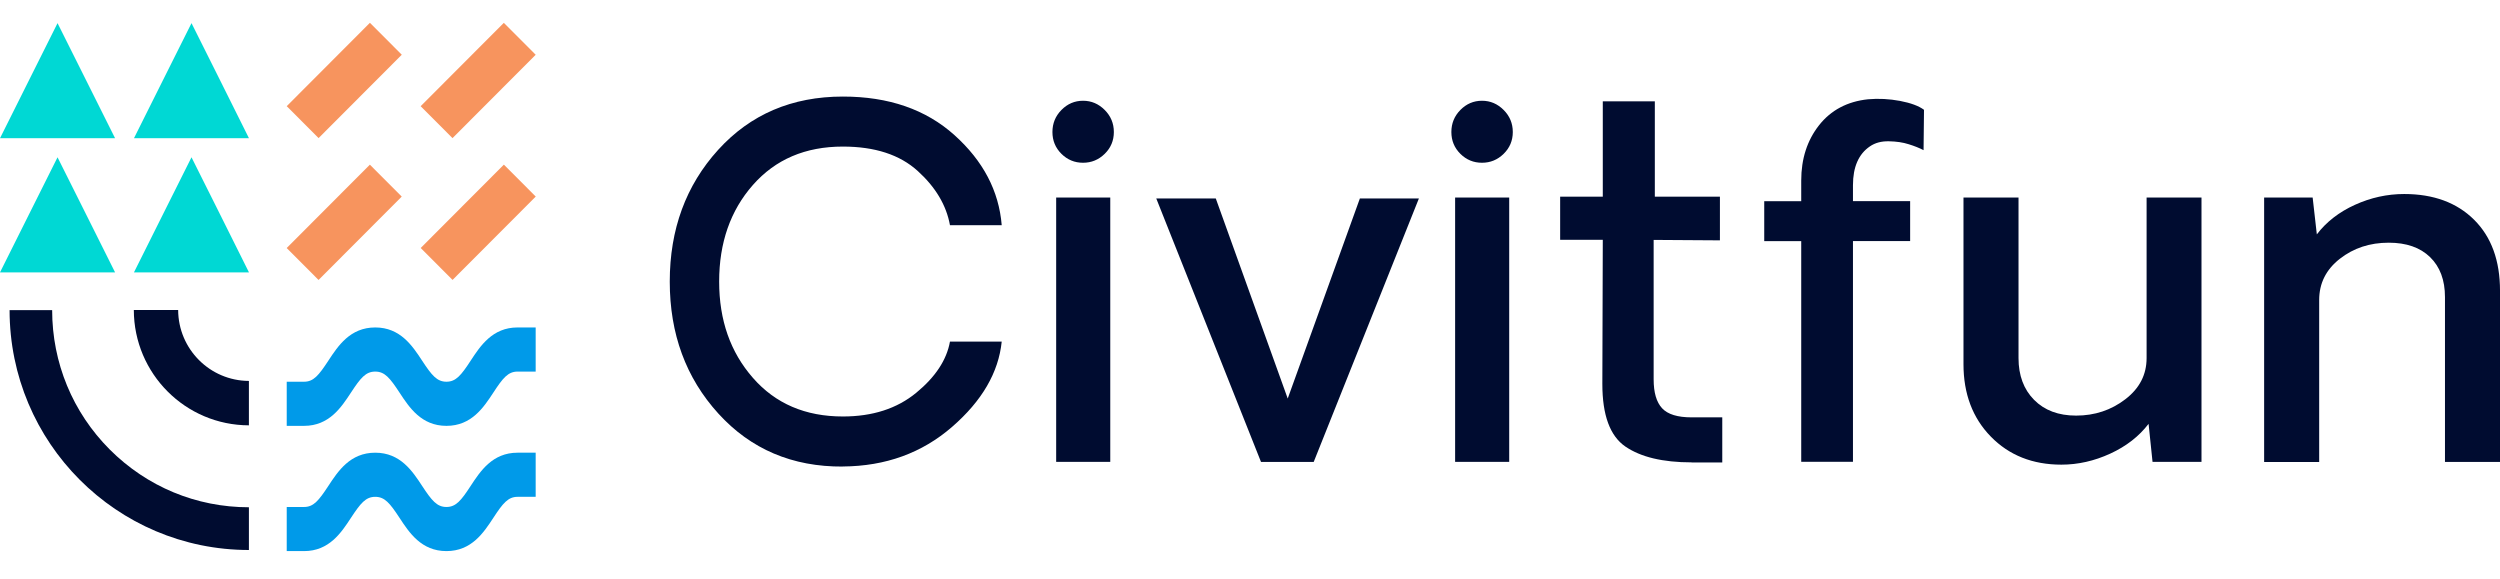
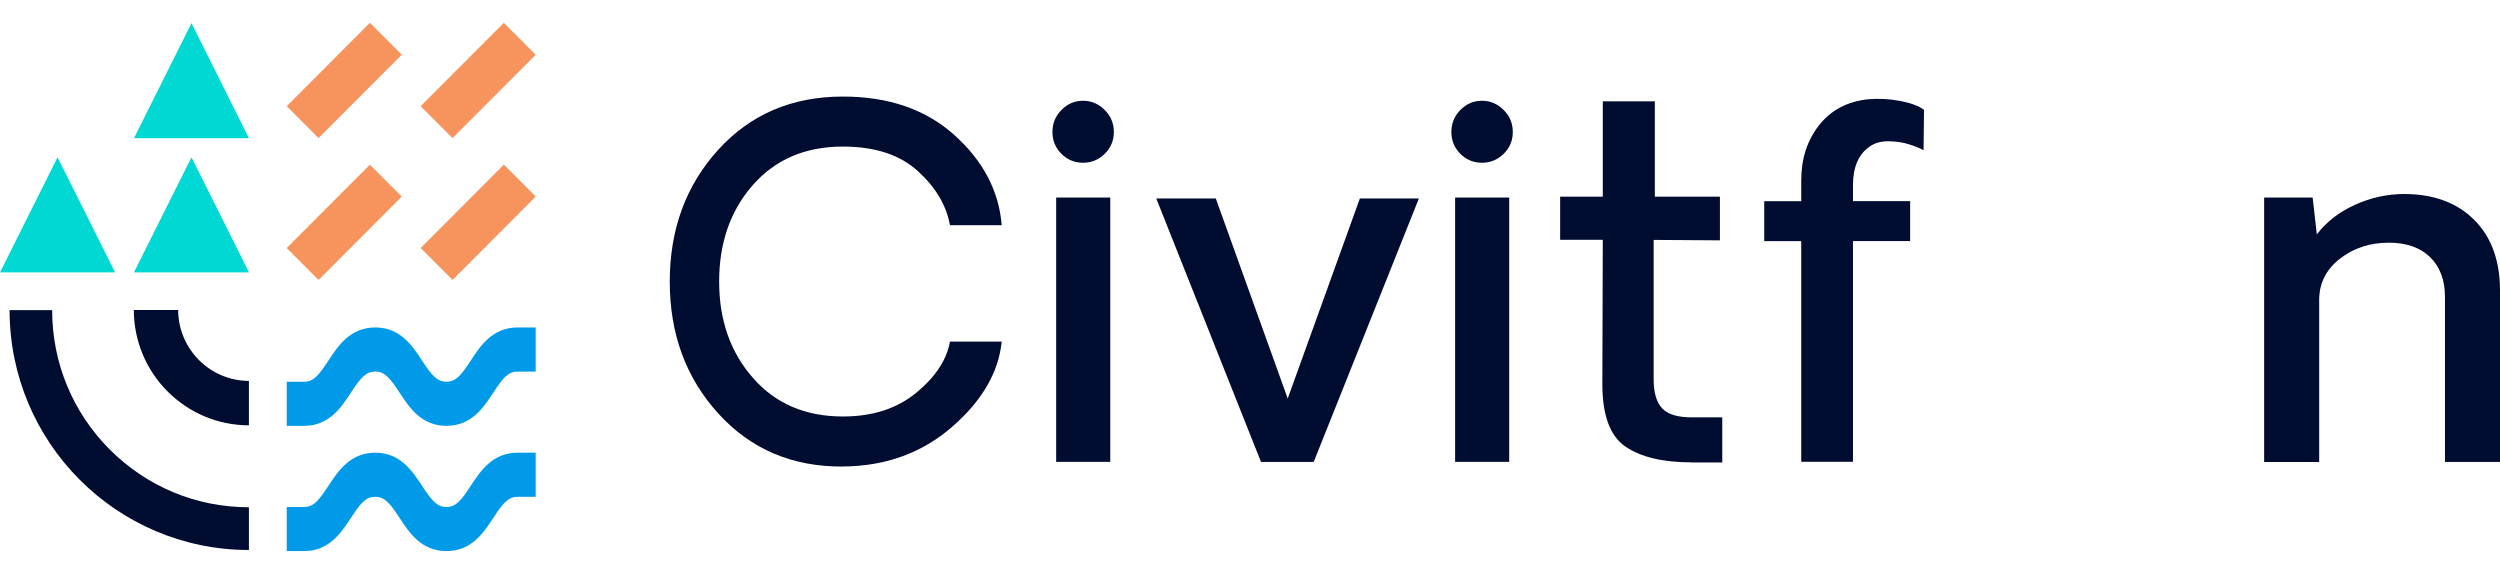
<svg xmlns="http://www.w3.org/2000/svg" width="216" height="50" viewBox="0 0 216 50" fill="none">
  <path d="M4.971 23.533H0L2.486 18.558L4.971 13.589L7.457 18.558L9.943 23.533H4.971Z" fill="#00D8D4" />
  <path d="M16.546 23.533H11.574L14.06 18.558L16.546 13.589L19.031 18.558L21.511 23.533H16.546Z" fill="#00D8D4" />
-   <path d="M4.971 11.943H0L2.486 6.968L4.971 1.999L7.457 6.968L9.943 11.943H4.971Z" fill="#00D8D4" />
  <path d="M16.546 11.943H11.574L14.06 6.968L16.546 1.999L19.031 6.968L21.511 11.943H16.546Z" fill="#00D8D4" />
  <path d="M34.714 4.729L31.961 1.97L24.773 9.173L27.526 11.931L34.714 4.729Z" fill="#F7945E" />
  <path d="M46.284 4.732L43.531 1.973L36.344 9.176L39.097 11.934L46.284 4.732Z" fill="#F7945E" />
  <path d="M34.71 16.986L31.957 14.227L24.77 21.43L27.523 24.189L34.71 16.986Z" fill="#F7945E" />
  <path d="M46.288 16.983L43.535 14.224L36.348 21.427L39.101 24.185L46.288 16.983Z" fill="#F7945E" />
  <path d="M21.505 36.749V32.912C18.138 32.899 15.405 30.16 15.393 26.786H11.562C11.575 32.282 16.02 36.737 21.505 36.749Z" fill="#000C30" />
  <path d="M21.506 47.52V43.828C16.966 43.828 12.699 42.055 9.484 38.84C6.275 35.625 4.506 31.342 4.506 26.793H0.828C0.828 38.236 10.086 47.52 21.513 47.52H21.506Z" fill="#000C30" />
  <path d="M44.716 28.292C42.547 28.292 41.501 29.887 40.664 31.164C39.84 32.429 39.39 32.981 38.572 32.981C37.754 32.981 37.303 32.429 36.473 31.164C35.636 29.887 34.589 28.292 32.421 28.292C30.252 28.292 29.206 29.887 28.369 31.164C27.538 32.429 27.094 32.981 26.27 32.981H24.773V36.794H26.27C28.439 36.794 29.485 35.199 30.322 33.922C31.153 32.657 31.596 32.105 32.421 32.105C33.245 32.105 33.689 32.657 34.52 33.922C35.357 35.199 36.403 36.794 38.572 36.794C40.74 36.794 41.786 35.199 42.624 33.922C43.448 32.657 43.898 32.105 44.716 32.105H46.282V28.292H44.716Z" fill="#009AE9" />
  <path d="M46.282 39.113H44.716C42.547 39.113 41.501 40.708 40.664 41.985C39.84 43.25 39.39 43.803 38.572 43.803C37.754 43.803 37.303 43.25 36.473 41.985C35.636 40.708 34.589 39.113 32.421 39.113C30.252 39.113 29.206 40.708 28.369 41.985C27.538 43.25 27.094 43.803 26.27 43.803H24.773V47.615H26.27C28.439 47.615 29.485 46.02 30.322 44.743C31.153 43.479 31.596 42.926 32.421 42.926C33.245 42.926 33.689 43.479 34.52 44.743C35.357 46.02 36.403 47.615 38.572 47.615C40.74 47.615 41.786 46.02 42.624 44.743C43.448 43.479 43.898 42.926 44.716 42.926H46.282V39.113Z" fill="#009AE9" />
  <path d="M72.826 40.311C68.457 40.337 64.868 38.812 62.065 35.73C59.262 32.648 57.867 28.848 57.867 24.331C57.867 19.813 59.262 16.019 62.046 12.95C64.83 9.881 68.425 8.343 72.826 8.343C76.783 8.343 79.998 9.455 82.471 11.679C84.944 13.903 86.307 16.496 86.548 19.457H82.077C81.767 17.741 80.841 16.178 79.294 14.774C77.746 13.369 75.591 12.664 72.826 12.664C69.585 12.664 66.998 13.77 65.052 15.981C63.105 18.192 62.135 20.975 62.135 24.324C62.135 27.673 63.105 30.424 65.052 32.648C66.992 34.872 69.585 35.984 72.826 35.984C75.388 35.984 77.499 35.304 79.16 33.938C80.822 32.572 81.792 31.098 82.077 29.515H86.548C86.275 32.178 84.849 34.637 82.255 36.886C79.662 39.136 76.523 40.279 72.819 40.305L72.826 40.311Z" fill="#000C30" />
  <path d="M95.445 13.293C94.918 13.807 94.297 14.062 93.574 14.062C92.851 14.062 92.23 13.807 91.71 13.293C91.19 12.778 90.93 12.149 90.93 11.406C90.93 10.662 91.19 10.027 91.71 9.499C92.23 8.972 92.851 8.705 93.574 8.705C94.297 8.705 94.918 8.972 95.445 9.499C95.971 10.027 96.237 10.662 96.237 11.406C96.237 12.149 95.971 12.778 95.445 13.293ZM91.253 17.067H95.927V39.904H91.253V17.067Z" fill="#000C30" />
  <path d="M122.591 17.15L113.504 39.911H108.951L99.902 17.15H105.045L111.259 34.434L117.492 17.15H122.591Z" fill="#000C30" />
  <path d="M129.913 13.293C129.387 13.807 128.766 14.062 128.043 14.062C127.32 14.062 126.698 13.807 126.178 13.293C125.658 12.778 125.398 12.149 125.398 11.406C125.398 10.662 125.658 10.027 126.178 9.499C126.698 8.972 127.32 8.705 128.043 8.705C128.766 8.705 129.387 8.972 129.913 9.499C130.44 10.027 130.706 10.662 130.706 11.406C130.706 12.149 130.44 12.778 129.913 13.293ZM125.722 17.067H130.395V39.904H125.722V17.067Z" fill="#000C30" />
  <path d="M146.154 39.949C143.668 39.949 141.766 39.492 140.434 38.583C139.102 37.668 138.443 35.87 138.443 33.176L138.481 20.721H134.797V16.991H138.481V8.756H142.977V16.991H148.601V20.766L142.875 20.728V32.775C142.875 33.913 143.116 34.745 143.605 35.273C144.093 35.8 144.943 36.06 146.154 36.06H148.804V39.956H146.154V39.949Z" fill="#000C30" />
  <path d="M155.626 39.904V20.836H152.43V17.385H155.626V15.6C155.626 13.719 156.139 12.13 157.166 10.821C158.194 9.519 159.601 8.769 161.396 8.578C162.315 8.496 163.235 8.547 164.161 8.718C165.086 8.896 165.778 9.15 166.234 9.487L166.196 12.975C165.835 12.785 165.404 12.613 164.909 12.461C164.414 12.302 163.844 12.219 163.197 12.207C162.55 12.194 162.005 12.34 161.555 12.651C160.584 13.312 160.096 14.431 160.096 16V17.379H165.036V20.829H160.096V39.898H155.626V39.904Z" fill="#000C30" />
-   <path d="M190.209 17.067V39.904H185.979L185.637 36.619C184.812 37.7 183.709 38.557 182.327 39.193C180.944 39.828 179.537 40.146 178.104 40.146C175.618 40.146 173.589 39.339 172.01 37.725C170.431 36.111 169.645 34.02 169.645 31.466V17.067H174.4V30.939C174.4 32.438 174.851 33.645 175.745 34.548C176.645 35.456 177.85 35.908 179.378 35.908C180.982 35.908 182.403 35.437 183.627 34.497C184.857 33.557 185.466 32.368 185.466 30.939V17.067H190.202H190.209Z" fill="#000C30" />
  <path d="M207.72 16.763C210.256 16.763 212.273 17.506 213.763 18.987C215.253 20.467 216.001 22.513 216.001 25.125V39.911H211.246V25.671C211.246 24.197 210.814 23.047 209.958 22.215C209.102 21.382 207.91 20.969 206.388 20.969C204.752 20.969 203.345 21.433 202.159 22.361C200.973 23.288 200.377 24.477 200.377 25.919V39.917H195.621V17.068H199.813L200.174 20.251C200.998 19.171 202.095 18.32 203.465 17.697C204.835 17.074 206.255 16.763 207.726 16.763H207.72Z" fill="#000C30" />
</svg>